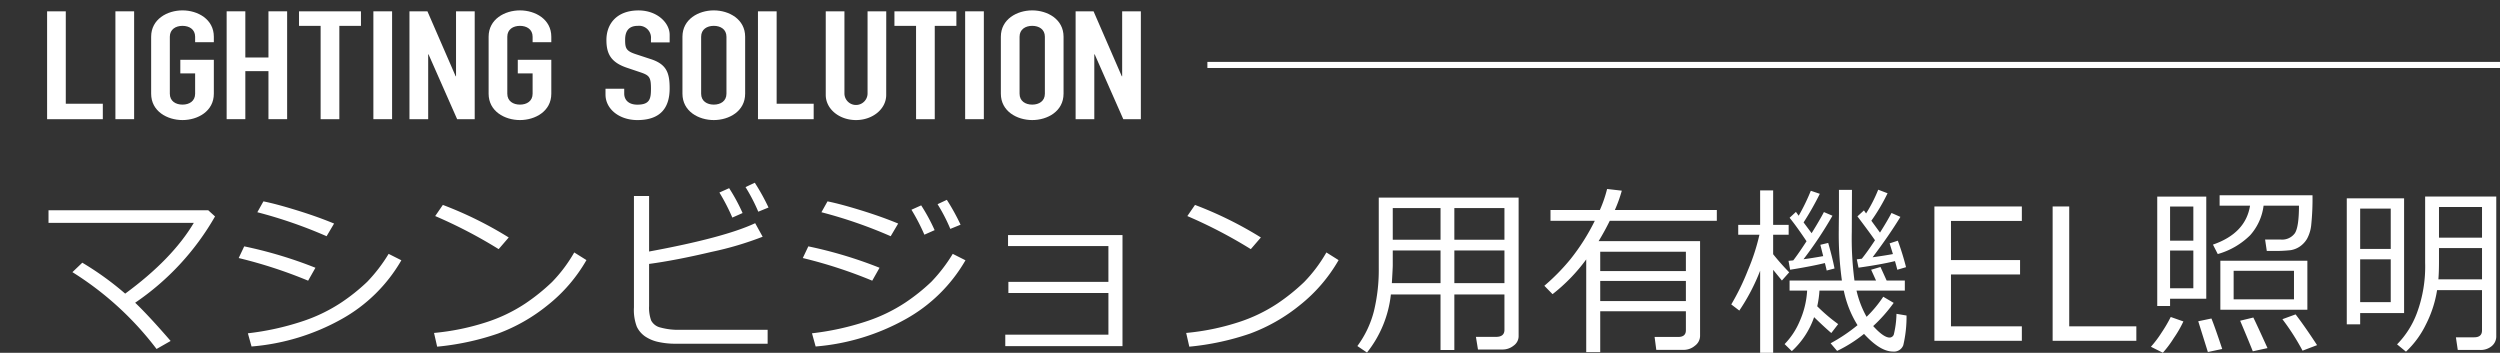
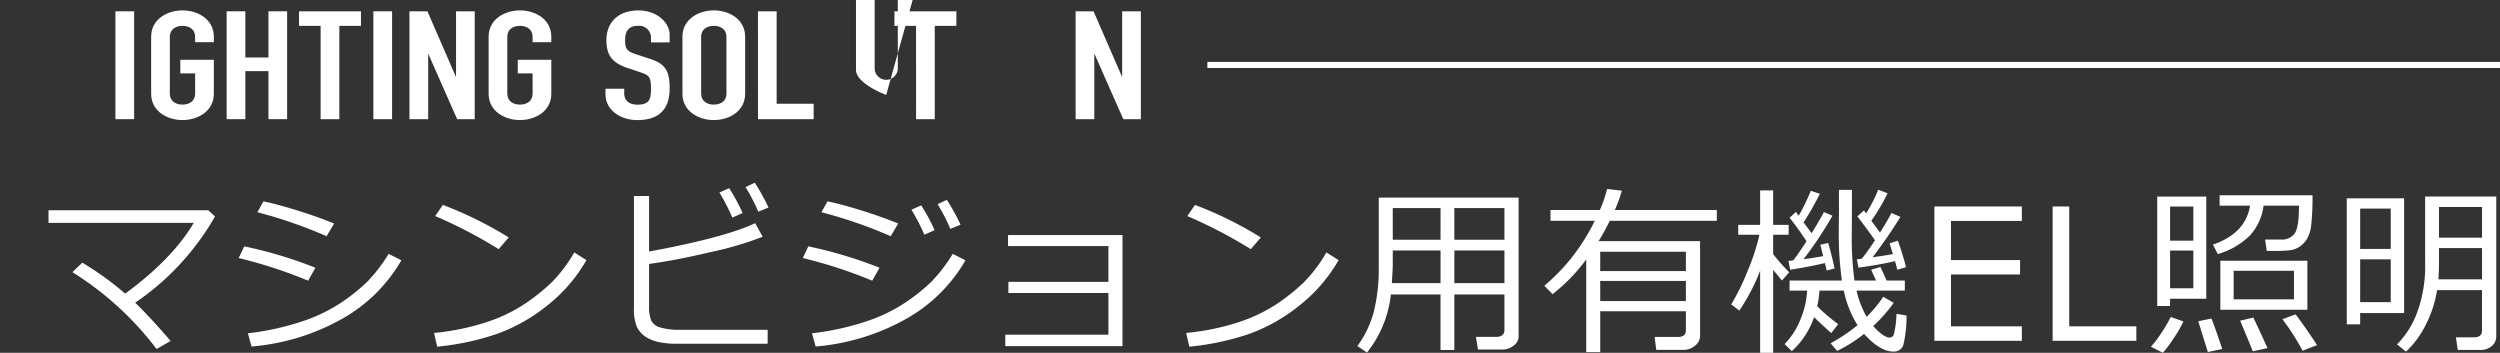
<svg xmlns="http://www.w3.org/2000/svg" height="57.978" viewBox="0 0 410.823 57.978" width="410.823">
  <rect x="0" y="0" width="410.823" height="57.978" fill="#333333" stroke="none" />
  <clipPath id="a">
    <path d="m0 0h193v32h-193z" transform="translate(-.039 505.94)" />
  </clipPath>
  <clipPath id="b">
    <path d="m.092.288h204v29h-204z" />
  </clipPath>
  <path d="m-415.959.029-2.314 1.318a51.665 51.665 0 0 0 -13.827-12.626l1.626-1.553a49.447 49.447 0 0 1 7.046 5.083q7.734-5.669 11.279-11.631h-23.877v-2.065h26.25l1.113 1.011a42.823 42.823 0 0 1 -13.125 14.18q2.269 2.167 5.829 6.283zm26.859-19.292-1.23 2.08a75.513 75.513 0 0 0 -11.382-3.94l1-1.787q2.065.41 5.486 1.465t6.126 2.182zm-3.064 7.263-1.2 2.124a76.5 76.5 0 0 0 -11.411-3.721l.908-1.919a70.478 70.478 0 0 1 11.703 3.516zm14.121-1.23a25.78 25.78 0 0 1 -9.822 9.668 36.317 36.317 0 0 1 -14.8 4.5l-.6-2.168a44.351 44.351 0 0 0 8.848-1.934 26.776 26.776 0 0 0 6.489-3.113 31.552 31.552 0 0 0 4.263-3.406 26.012 26.012 0 0 0 3.53-4.6zm17.643-3.75-1.655 1.919a78.412 78.412 0 0 0 -10.43-5.435l1.26-1.831a62.17 62.17 0 0 1 10.825 5.349zm12.773 3.721a25.86 25.86 0 0 1 -6.387 7.419 28.815 28.815 0 0 1 -8.167 4.658 43.046 43.046 0 0 1 -9.981 2.149l-.513-2.256a39.44 39.44 0 0 0 8.555-1.75 26 26 0 0 0 6.408-3.061 32.552 32.552 0 0 0 4.431-3.56 24.136 24.136 0 0 0 3.647-4.856zm29.773 13.742h-15.059a12.918 12.918 0 0 1 -2.944-.3 6.2 6.2 0 0 1 -2.143-.908 4.077 4.077 0 0 1 -1.348-1.582 7.769 7.769 0 0 1 -.476-3.186v-18.3h2.49v9.126q12.378-2.285 17.432-4.658l1.23 2.227a53.429 53.429 0 0 1 -8.372 2.483q-5.925 1.4-10.291 1.985v6.93a6.173 6.173 0 0 0 .344 2.373 2.3 2.3 0 0 0 1.538 1.15 11.062 11.062 0 0 0 3.2.374h14.4zm.146-22.383-1.685.688a28.812 28.812 0 0 0 -2.095-4.043l1.523-.718a34.987 34.987 0 0 1 2.257 4.073zm-4.263.908-1.685.747a32.421 32.421 0 0 0 -2.124-4.116l1.6-.718a29.764 29.764 0 0 1 2.21 4.088zm25.568 1.729-1.23 2.08a75.513 75.513 0 0 0 -11.382-3.94l1-1.787q2.065.41 5.486 1.465t6.129 2.182zm-3.061 7.263-1.2 2.124a76.5 76.5 0 0 0 -11.411-3.721l.908-1.919a70.478 70.478 0 0 1 11.703 3.516zm14.121-1.23a25.78 25.78 0 0 1 -9.822 9.668 36.317 36.317 0 0 1 -14.8 4.5l-.6-2.168a44.351 44.351 0 0 0 8.848-1.934 26.776 26.776 0 0 0 6.489-3.113 31.552 31.552 0 0 0 4.263-3.406 26.012 26.012 0 0 0 3.53-4.6zm-.806-5.845-1.685.688a28.4 28.4 0 0 0 -2.095-4.058l1.523-.718a35.388 35.388 0 0 1 2.258 4.091zm-4.263.894-1.685.747a32.944 32.944 0 0 0 -2.124-4.1l1.6-.718a30.359 30.359 0 0 1 2.21 4.073zm30.872 19.06h-19.26v-1.89h16.948v-6.841h-16.438v-1.831h16.436v-5.889h-16.494v-1.8h18.809zm22.74-17.857-1.655 1.919a78.412 78.412 0 0 0 -10.43-5.435l1.26-1.831a62.17 62.17 0 0 1 10.825 5.347zm12.773 3.721a25.86 25.86 0 0 1 -6.387 7.419 28.815 28.815 0 0 1 -8.167 4.658 43.046 43.046 0 0 1 -9.981 2.147l-.513-2.256a39.44 39.44 0 0 0 8.555-1.75 26 26 0 0 0 6.408-3.061 32.552 32.552 0 0 0 4.431-3.56 24.136 24.136 0 0 0 3.647-4.856zm27.253 5.64h-8.232v9.126h-2.271v-9.126h-8.159a18.524 18.524 0 0 1 -3.926 9.551l-1.582-1.07a16.525 16.525 0 0 0 2.725-5.75 28.777 28.777 0 0 0 .791-7.068v-11.571h22.983v22.793a1.9 1.9 0 0 1 -.813 1.523 2.9 2.9 0 0 1 -1.853.645h-4.014l-.337-2.08h3.311q1.377 0 1.377-1.157zm0-8.994v-5.2h-8.232v5.2zm-10.5-5.2h-7.852v5.2h7.852zm-8 12.334h8v-5.361h-7.852v2.446q-.002.424-.149 2.914zm10.269 0h8.232v-5.361h-8.232zm38.048 4.629h-14.077v6.708h-2.3v-15.234a28.675 28.675 0 0 1 -5.537 5.713l-1.348-1.377a34.109 34.109 0 0 0 4.277-4.351 34.5 34.5 0 0 0 4.014-6.328h-7.28v-1.772h8.115a21.075 21.075 0 0 0 1.187-3.457l2.417.278a22.753 22.753 0 0 1 -1.143 3.179h16.758v1.772h-17.593q-.864 1.758-1.831 3.34h16.67v15.6a2.017 2.017 0 0 1 -.835 1.582 2.853 2.853 0 0 1 -1.86.688h-4.5l-.277-2.123h3.882q1.26 0 1.26-1.1zm0-6.606v-3.179h-14.077v3.179zm-14.077 4.922h14.077v-3.3h-14.077zm42.443-5.479-.278-1.377.82-.1q.894-1.1 2.168-3.032-.732-1.069-2.886-3.926l1.069-.981.352.5a23.8 23.8 0 0 0 1.992-3.9l1.538.586a31.193 31.193 0 0 1 -2.666 4.512l1.421 1.948q1.2-1.9 1.89-3.223l1.465.645q-1.89 3.091-4.57 6.636 2.095-.293 3.34-.527l-.542-1.758 1.348-.439a42.7 42.7 0 0 1 1.348 4.351l-1.436.425q-.088-.4-.381-1.421-2.257.553-5.993 1.08zm-10.958 13.711-1.186-1.158a12.116 12.116 0 0 0 2.5-3.809 14.213 14.213 0 0 0 1.2-4.98h-2.886v-1.653h8.6a55.169 55.169 0 0 1 -.513-8.276q0-.718.029-2.71v-3.914h2.139l-.029 6.841a52.722 52.722 0 0 0 .439 8.057h3.545l-.806-1.772 1.538-.454 1.011 2.227h2.988v1.655h-7.939a16.173 16.173 0 0 0 1.655 4.307 19.8 19.8 0 0 0 2.739-3.3l1.714 1.011a24.771 24.771 0 0 1 -3.369 3.809q1.714 1.89 2.7 1.89a.742.742 0 0 0 .688-.5 15.371 15.371 0 0 0 .439-3.4l1.655.278a20.427 20.427 0 0 1 -.535 4.878 1.622 1.622 0 0 1 -1.707 1.04q-2.095 0-4.746-2.9a22.5 22.5 0 0 1 -4.424 2.8l-1.067-1.257a27.885 27.885 0 0 0 4.424-2.974 17.218 17.218 0 0 1 -2.256-5.684h-4a15.911 15.911 0 0 1 -.366 2.578 28.56 28.56 0 0 0 3.442 2.93l-1.128 1.465q-.981-.82-2.827-2.607a13.529 13.529 0 0 1 -3.661 5.582zm-8.628-6.665-1.323-1.012a38.86 38.86 0 0 0 2.739-5.632 33.927 33.927 0 0 0 1.89-5.823h-3.486v-1.611h3.6v-5.669h2.139v5.669h2.549v1.611h-2.549v3.208a39.494 39.494 0 0 0 2.637 2.974l-1.2 1.348-1.436-1.758v13.638h-2.139v-13.492a32.769 32.769 0 0 1 -3.421 6.548zm8.35-6.709-.264-1.465.776-.073q.879-1.128 2.183-3.149-1.655-2.476-2.783-3.853l1.04-.967.454.63a32.634 32.634 0 0 0 1.992-4.1l1.479.5a47.71 47.71 0 0 1 -2.666 4.7l1.318 1.772q1.362-2.2 2.021-3.472l1.406.6a63.113 63.113 0 0 1 -4.759 7.151q1.45-.19 3.237-.513l-.469-1.86 1.289-.308q.7 2.446 1.04 4.2l-1.289.337q-.059-.308-.293-1.23-2.226.543-5.712 1.099zm38.078 11.674h-14.37v-22.075h14.37v2.375h-11.646v6.431h11.353v2.369h-11.353v8.525h11.646zm18.815 0h-13.755v-22.075h2.725v19.7h11.03zm13.38-14.253-.791-1.553q5.376-1.86 6.094-6.4h-5v-1.714h15.264a42.015 42.015 0 0 1 -.2 4.783 6.011 6.011 0 0 1 -.71 2.4 4.049 4.049 0 0 1 -1.203 1.268 3.765 3.765 0 0 1 -1.479.579 23.629 23.629 0 0 1 -3.04.125h-.881l-.278-1.875h2.534a2.583 2.583 0 0 0 2.366-1.047q.667-1.047.667-4.519h-5.815a8.961 8.961 0 0 1 -2.2 4.856 12.294 12.294 0 0 1 -5.328 3.097zm-7.837 7.339v1.2h-2.109v-17.986h8.057v16.786zm3.823-15.146h-3.823v5.61h3.823zm-3.823 7.222v6.211h3.823v-6.211zm8.262 9.738v-8.057h14.3v8.057zm2.183-1.714h9.917v-4.686h-9.917zm11.323 8.438a37.527 37.527 0 0 0 -3.311-5.171l2.168-.791q1.465 1.9 3.53 5.054zm-22.954.337-1.963-.98a17.7 17.7 0 0 0 1.74-2.307 22.988 22.988 0 0 0 1.516-2.585l2.08.732a18.392 18.392 0 0 1 -1.586 2.747 17.432 17.432 0 0 1 -1.787 2.395zm14.78-.234q-.791-1.992-2.08-5.024l2.168-.527q.5 1 2.329 5.024zm-7.383.117-1.582-5.054 2.168-.454q.527 1.274 1.772 5.01zm44.772-.337h-3.706l-.308-2.08h3q1.289 0 1.289-1.128v-6.619h-7.383a18.784 18.784 0 0 1 -1.853 5.676 15.2 15.2 0 0 1 -3.259 4.431l-1.465-1.2a14.533 14.533 0 0 0 3.245-5.1 21.925 21.925 0 0 0 1.37-8.3v-10.887h11.689v22.909a2.067 2.067 0 0 1 -.751 1.67 2.816 2.816 0 0 1 -1.868.63zm.278-18.457v-5.039h-7.07v5.039zm0 6.855v-5.142h-7.07v2.137q0 1.831-.1 3zm-20.024 5.539v1.846h-2.2v-20.7h9.419v18.854zm5.024-17.168h-5.024v6.624h5.024zm-5.024 8.335v7.031h5.024v-7.031z" fill="#fff" transform="translate(443.999 56)" />
  <g clip-path="url(#a)" transform="translate(.039 -505.94)">
    <g clip-path="url(#b)" fill="#fff" transform="translate(1.868 502.651)">
-       <path d="m851.121 798.069h3.071v15.184h6.086v2.54h-9.156z" transform="translate(-845.289 -792.921)" />
      <path d="m0 0h3.075v17.724h-3.075z" transform="translate(17.059 5.149)" />
      <path d="m859.073 802.329c0-2.886 2.649-4.331 5.15-4.331s5.152 1.445 5.152 4.331v.9h-3.075v-.9c0-1.217-.961-1.789-2.077-1.789s-2.08.572-2.08 1.789v9.363c0 1.221.966 1.791 2.08 1.791s2.077-.57 2.077-1.791v-3.336h-2.434v-2.238h5.509v5.574c0 2.888-2.649 4.329-5.152 4.329s-5.15-1.441-5.15-4.329z" transform="translate(-836.142 -793.002)" />
      <path d="m864.842 798.069h3.071v7.589h3.8v-7.589h3.069v17.724h-3.069v-7.893h-3.8v7.892h-3.071z" transform="translate(-829.505 -792.921)" />
      <path d="m873.925 800.458h-3.552v-2.389h10.18v2.389h-3.553v15.334h-3.075z" transform="translate(-823.144 -792.92)" />
      <path d="m0 0h3.075v17.724h-3.075z" transform="translate(59.45 5.149)" />
      <path d="m878.813 798.069h2.952l4.641 10.677h.06v-10.677h3.069v17.724h-2.888l-4.7-10.655h-.058v10.655h-3.075z" transform="translate(-813.434 -792.921)" />
      <path d="m884.862 802.329c0-2.886 2.649-4.331 5.15-4.331s5.152 1.445 5.152 4.331v.9h-3.073v-.9c0-1.217-.963-1.789-2.079-1.789s-2.08.572-2.08 1.789v9.363c0 1.221.966 1.791 2.08 1.791s2.079-.57 2.079-1.791v-3.336h-2.436v-2.238h5.509v5.574c0 2.888-2.649 4.329-5.152 4.329s-5.15-1.441-5.15-4.329z" transform="translate(-806.475 -793.002)" />
      <path d="m904.335 803.252h-3.071v-.572a1.959 1.959 0 0 0 -2.168-2.142c-1.688 0-2.077 1.122-2.077 2.29 0 1.368.151 1.843 1.742 2.363l2.353.774c2.709.843 3.221 2.262 3.221 4.856 0 2.985-1.323 5.2-5.3 5.2-2.982 0-5.24-1.813-5.24-4.2v-.944h3.075v.793c0 .925.6 1.819 2.165 1.819 2.08 0 2.23-1.022 2.23-2.639 0-1.895-.273-2.191-1.776-2.692l-2.2-.742c-2.651-.9-3.344-2.34-3.344-4.559 0-2.688 1.746-4.853 5.273-4.853 3.073 0 5.118 2.041 5.118 4.006z" transform="translate(-796.199 -793.001)" />
      <path d="m899.674 802.327c0-2.884 2.651-4.329 5.15-4.329s5.153 1.445 5.153 4.329v9.363c0 2.89-2.649 4.331-5.153 4.331s-5.15-1.441-5.15-4.331zm3.071 9.363c0 1.221.966 1.793 2.079 1.793s2.082-.572 2.082-1.793v-9.363c0-1.217-.965-1.789-2.082-1.789s-2.079.572-2.079 1.789z" transform="translate(-789.435 -793.002)" />
      <path d="m905.444 798.069h3.071v15.184h6.085v2.54h-9.152z" transform="translate(-782.797 -792.921)" />
-       <path d="m920.561 811.807c0 2.318-2.225 4.133-4.969 4.133s-4.967-1.815-4.967-4.133v-13.739h3.071v13.492a1.9 1.9 0 0 0 3.8 0v-13.492h3.071z" transform="translate(-776.838 -792.921)" />
+       <path d="m920.561 811.807s-4.967-1.815-4.967-4.133v-13.739h3.071v13.492a1.9 1.9 0 0 0 3.8 0v-13.492h3.071z" transform="translate(-776.838 -792.921)" />
      <path d="m919.426 800.458h-3.553v-2.389h10.18v2.389h-3.553v15.334h-3.071z" transform="translate(-770.799 -792.92)" />
-       <path d="m0 0h3.071v17.724h-3.071z" transform="translate(156.696 5.149)" />
-       <path d="m924.006 802.327c0-2.884 2.656-4.329 5.155-4.329s5.148 1.445 5.148 4.329v9.363c0 2.89-2.647 4.331-5.148 4.331s-5.155-1.441-5.155-4.331zm3.075 9.363c0 1.221.966 1.793 2.08 1.793s2.079-.572 2.079-1.793v-9.363c0-1.217-.968-1.789-2.079-1.789s-2.08.572-2.08 1.789z" transform="translate(-761.443 -793.002)" />
      <path d="m929.719 798.069h2.948l4.641 10.677h.06v-10.677h3.073v17.724h-2.888l-4.7-10.655h-.062v10.655h-3.071z" transform="translate(-754.871 -792.921)" />
    </g>
  </g>
  <path d="m9197 478.672h212.413" fill="none" stroke="#fff" transform="translate(-8998.59 -468)" />
</svg>